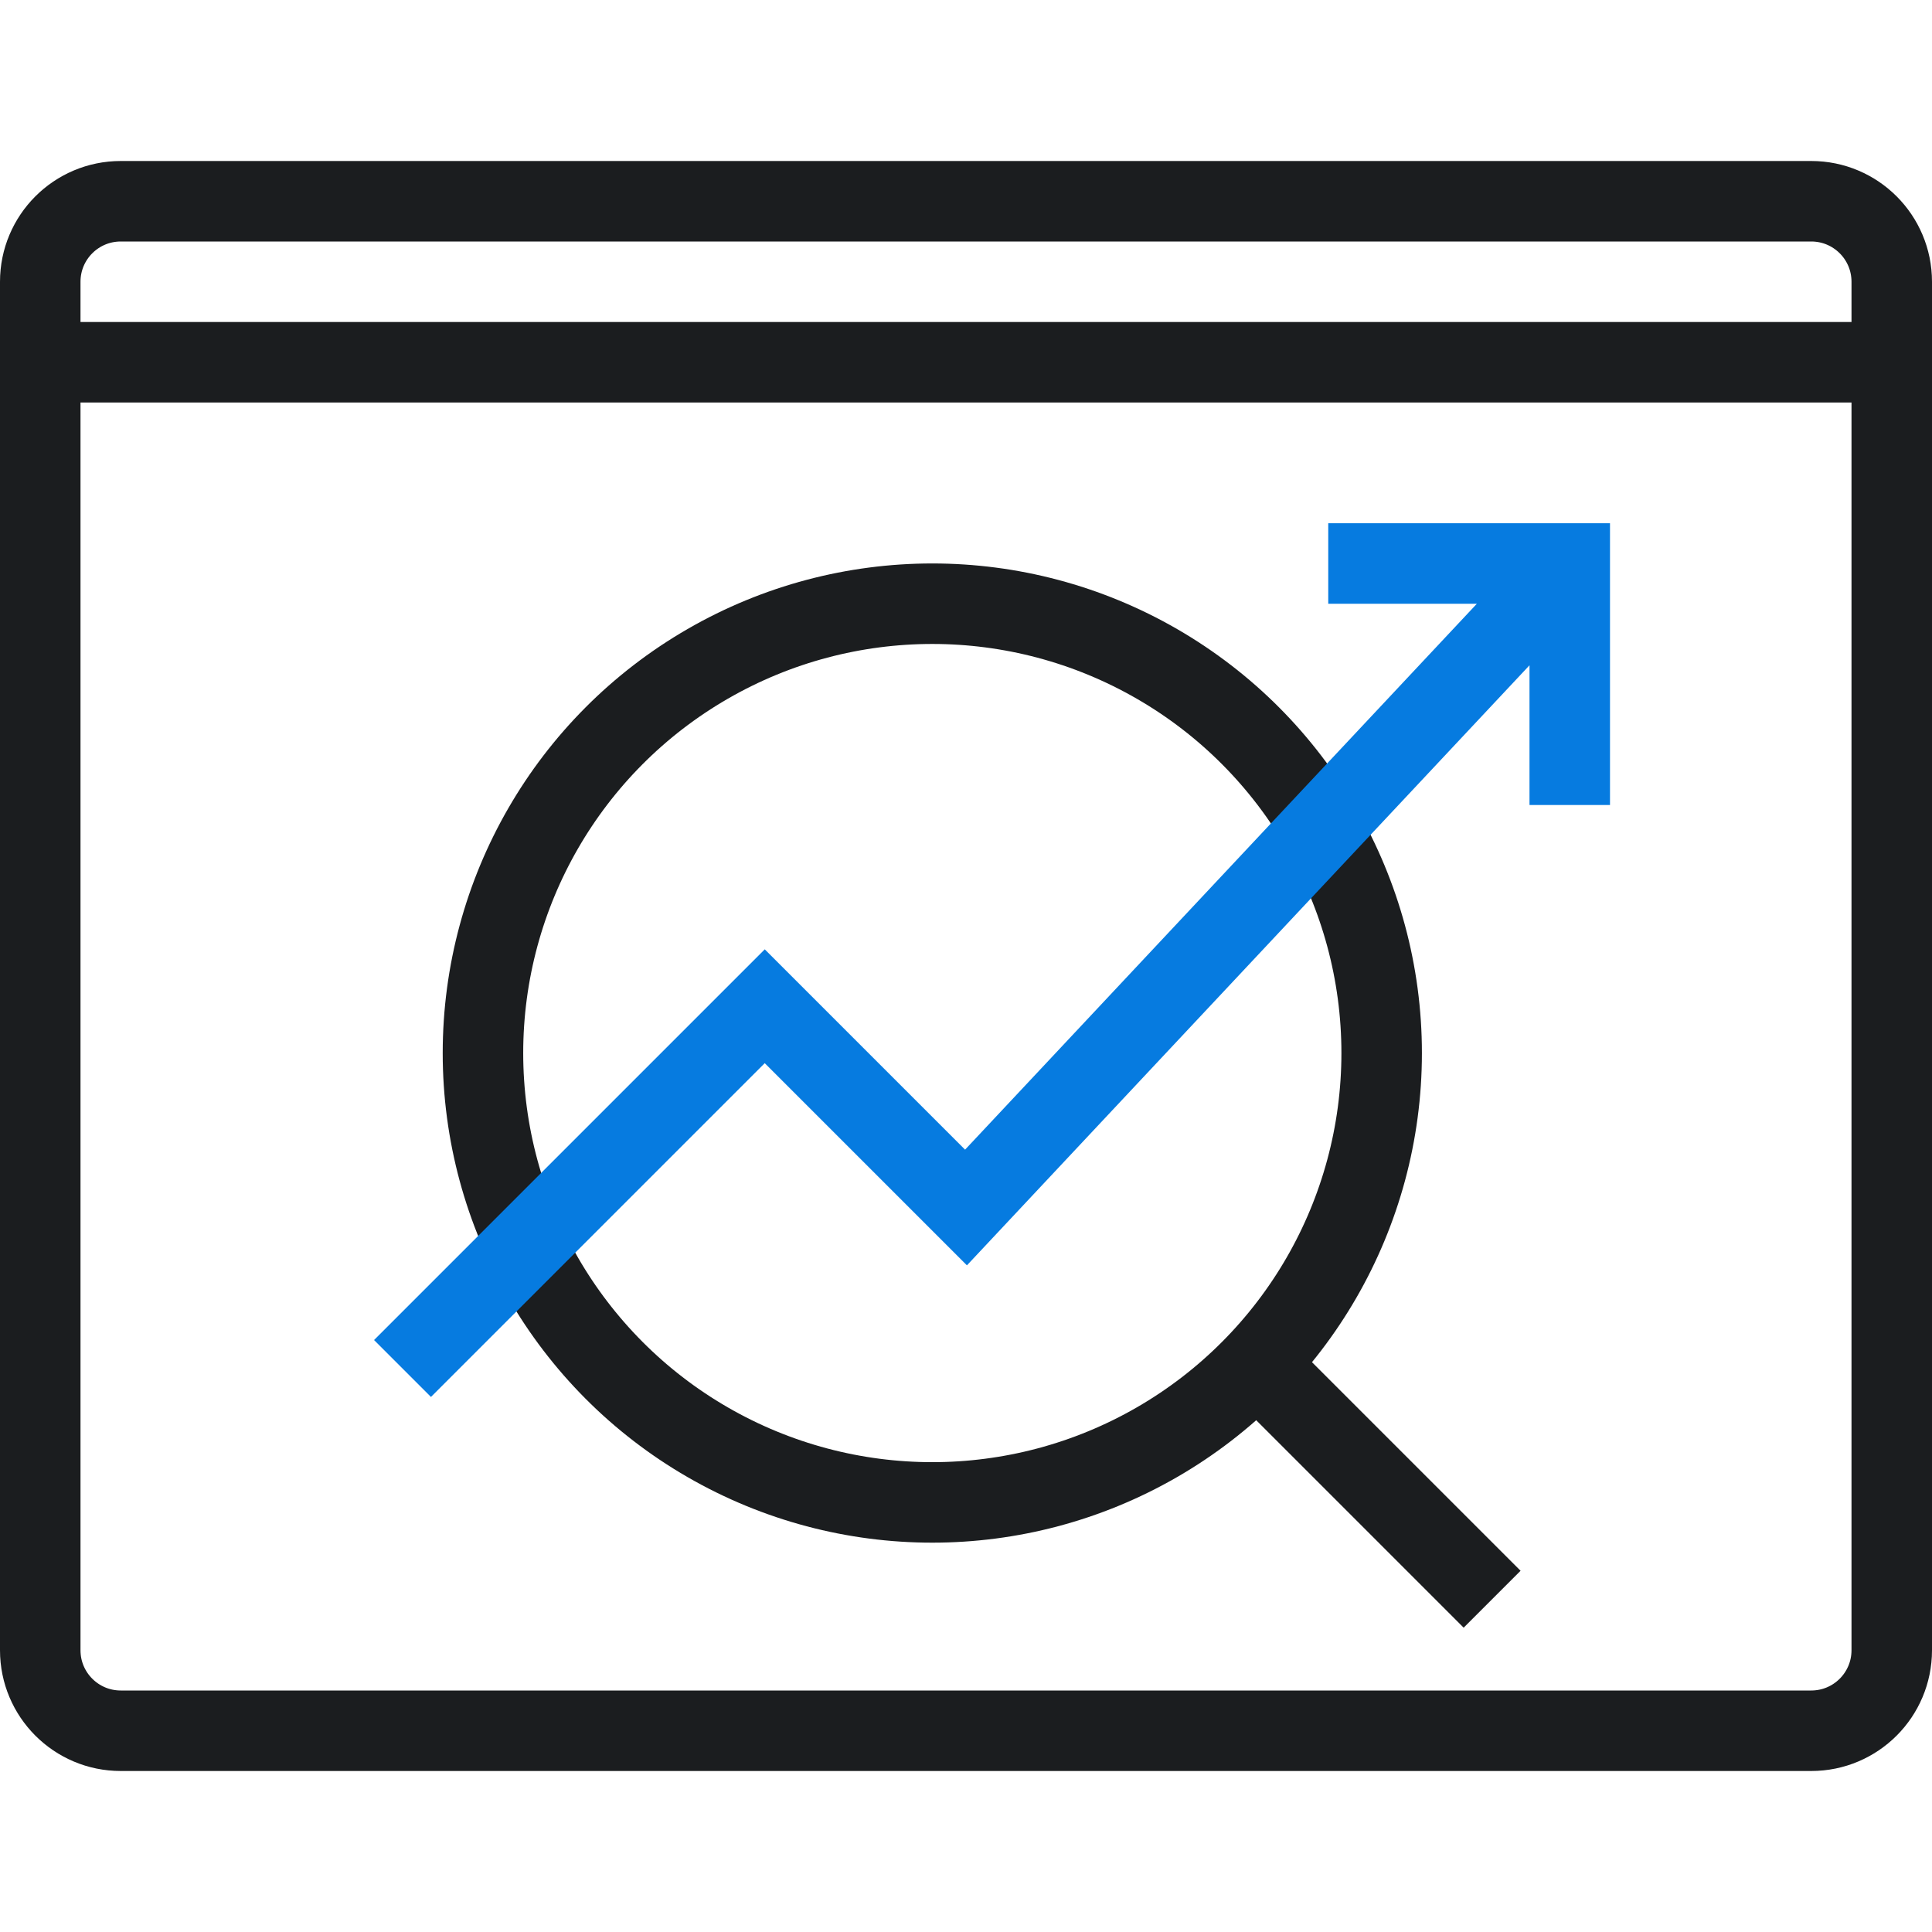
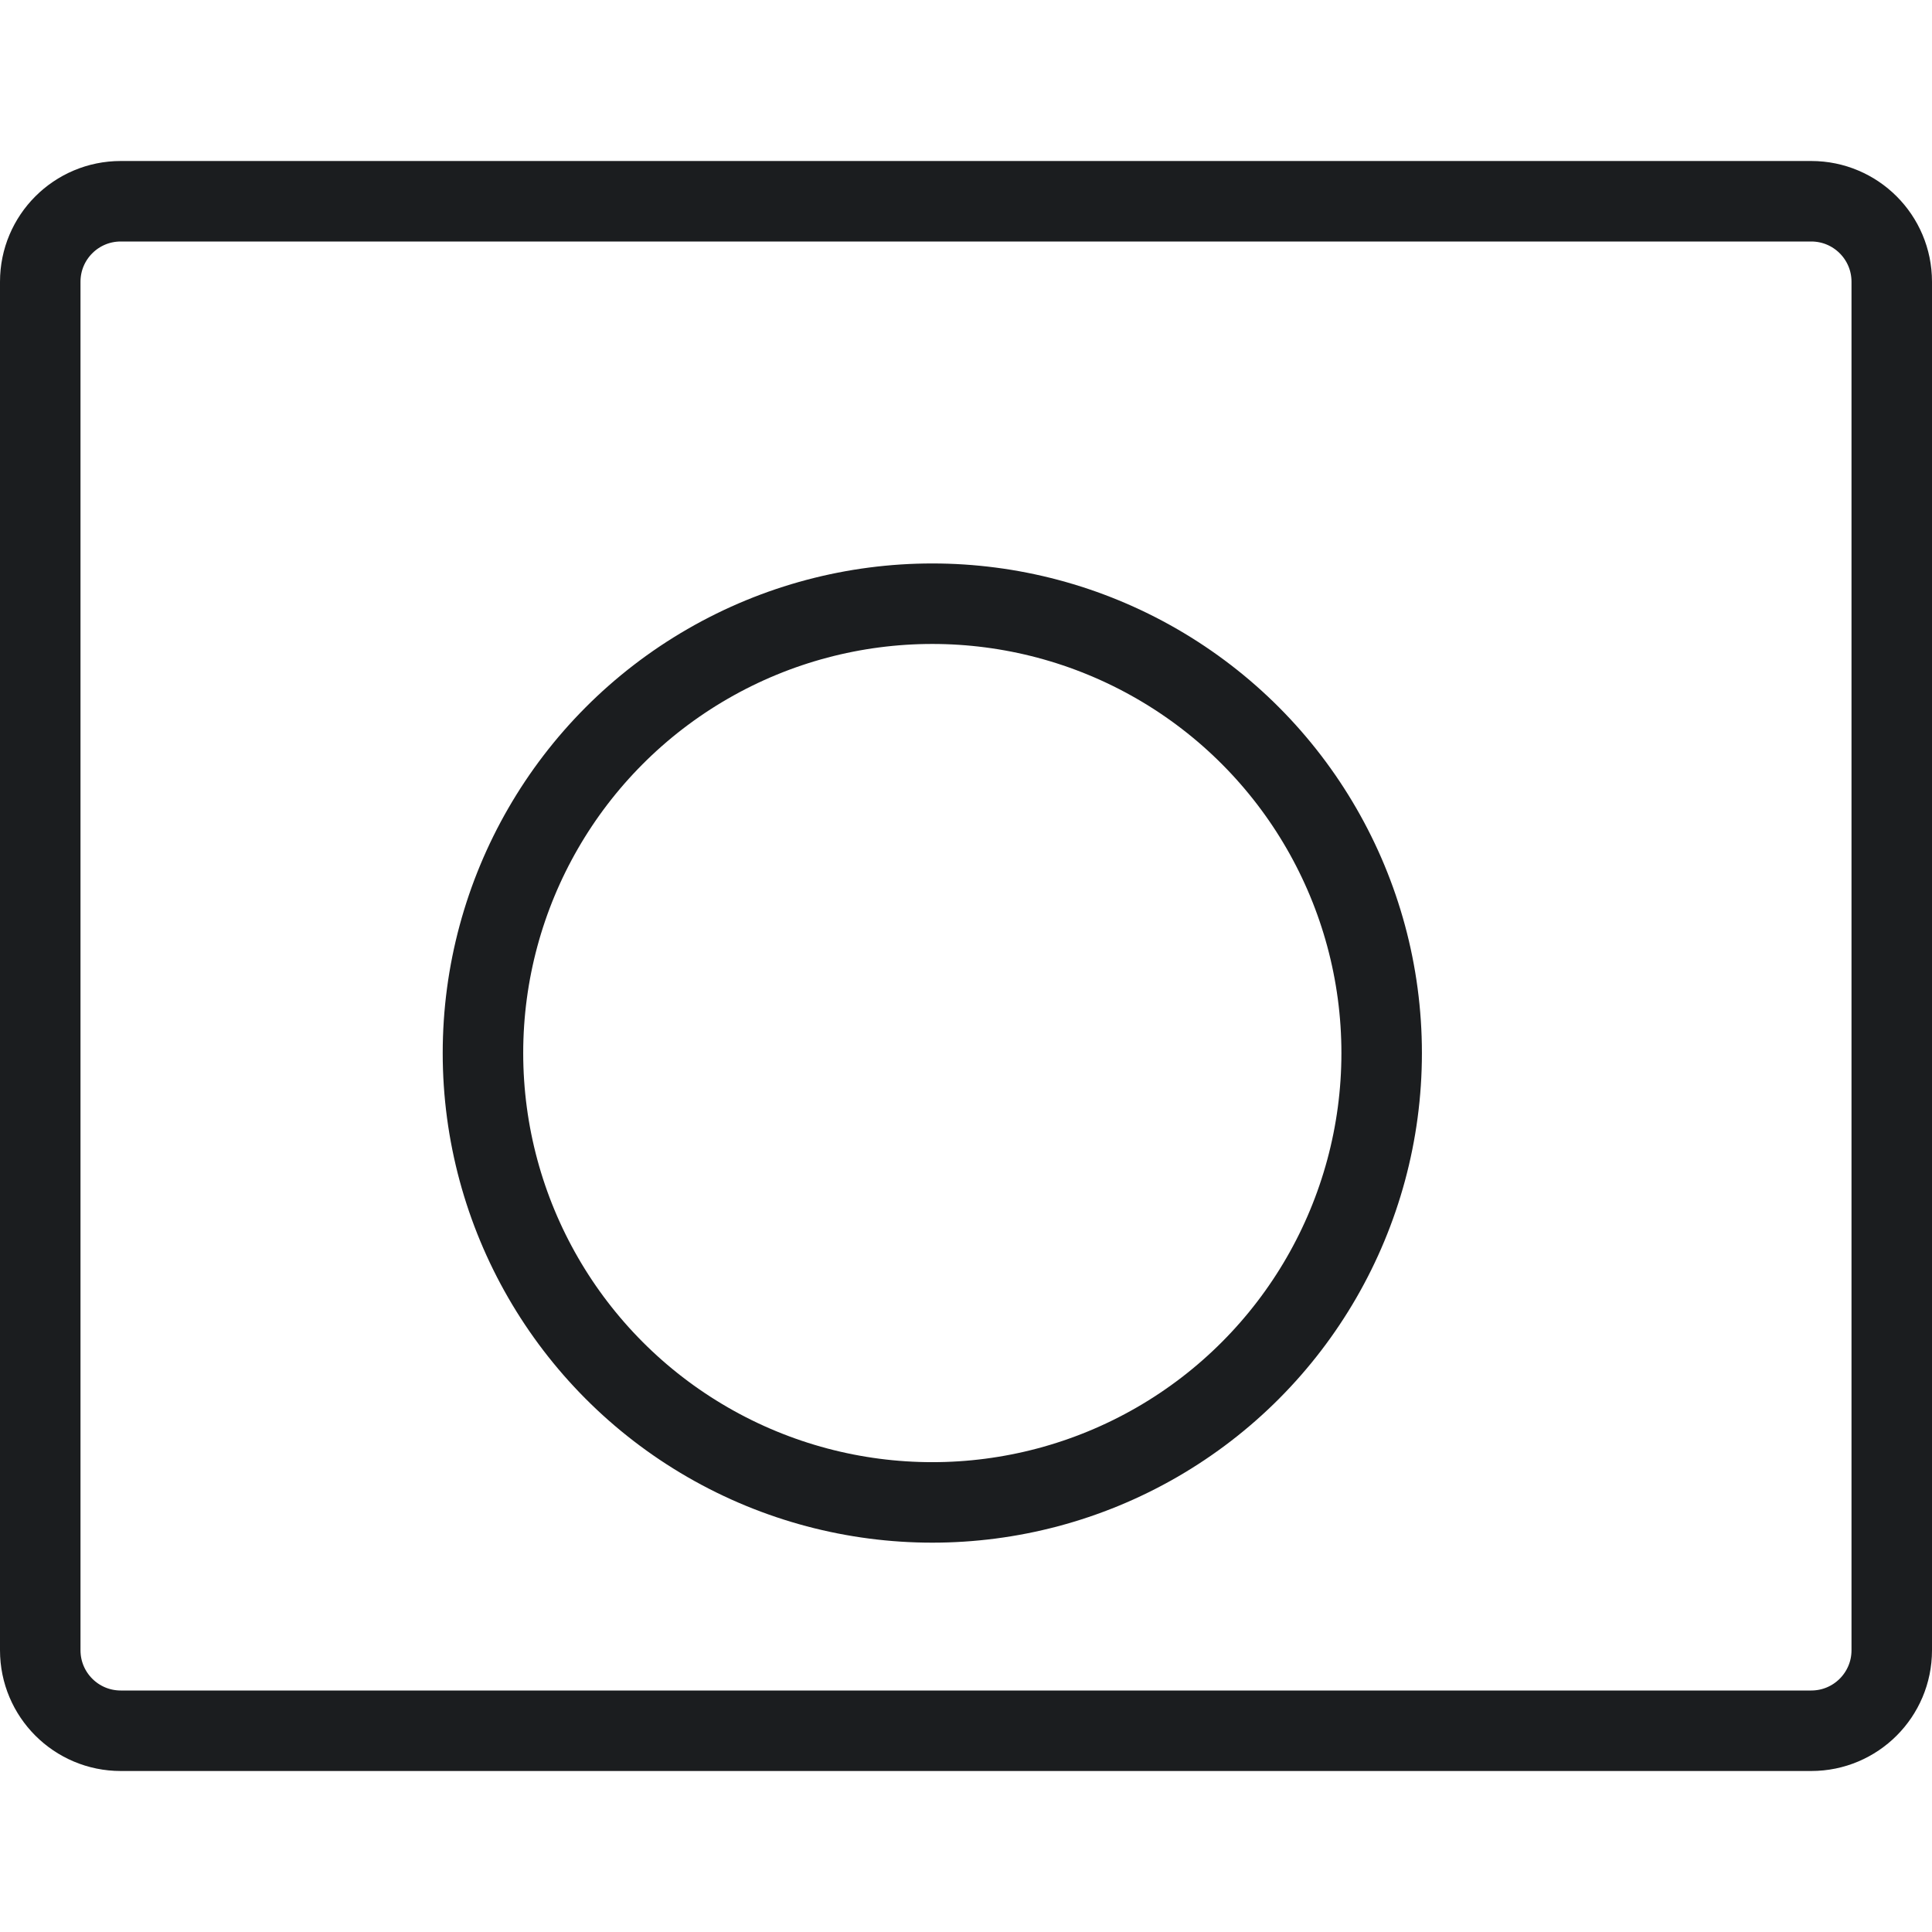
<svg xmlns="http://www.w3.org/2000/svg" width="48" height="48" viewBox="0 0 48 48" fill="none">
  <path d="M45 5H3C1.895 5 1 5.895 1 7V41C1 42.105 1.895 43 3 43H45C46.105 43 47 42.105 47 41V7C47 5.895 46.105 5 45 5Z" stroke="#1B1D1F" stroke-width="2" />
-   <path d="M1 9H47" stroke="#1B1D1F" stroke-width="2" />
  <circle cx="23.163" cy="26.163" r="11.164" stroke="#1B1D1F" stroke-width="2" />
-   <line x1="31.695" y1="34.356" x2="37.071" y2="39.732" stroke="#1B1D1F" stroke-width="2" />
-   <path fill-rule="evenodd" clip-rule="evenodd" d="M33 13L40 13V20H38V16.529L24.023 31.437L19 26.414L10.707 34.707L9.293 33.293L19 23.586L23.977 28.563L36.692 15L33 15V13Z" fill="#067BE0" />
</svg>